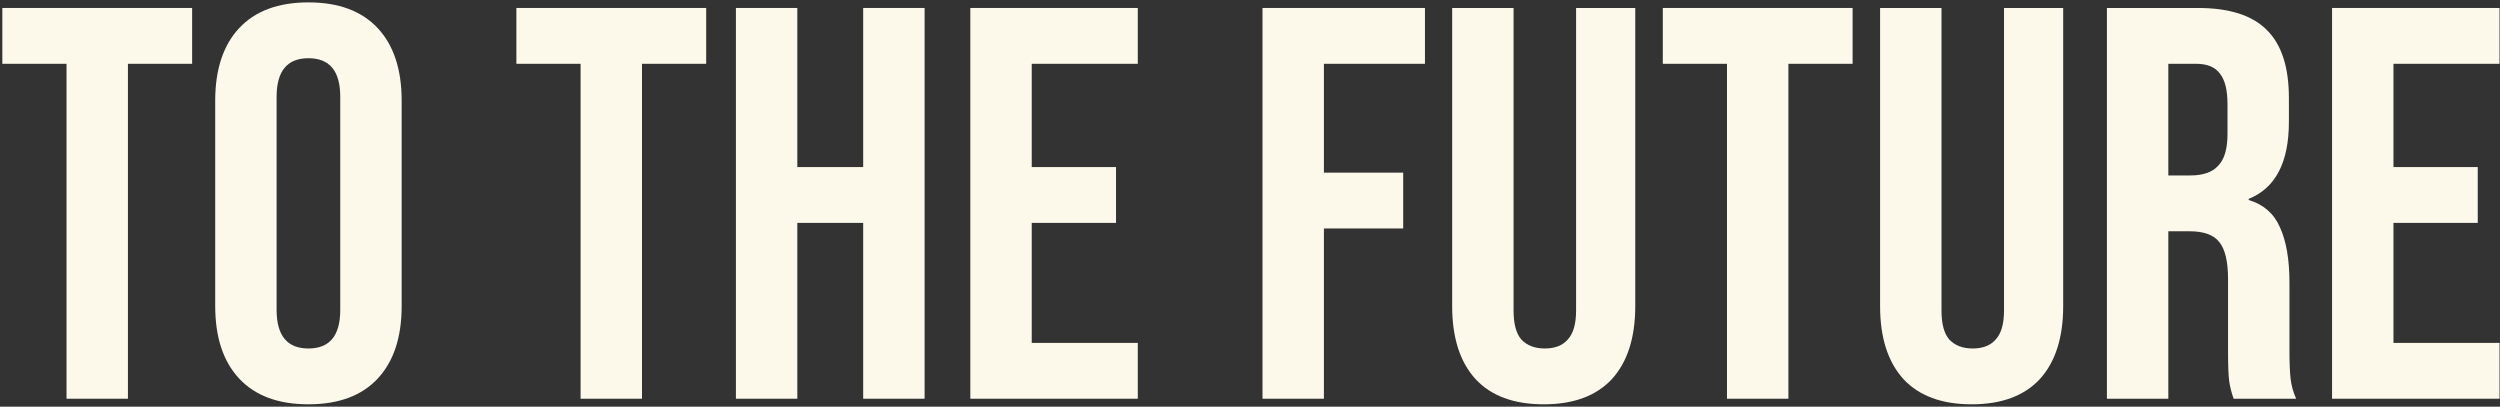
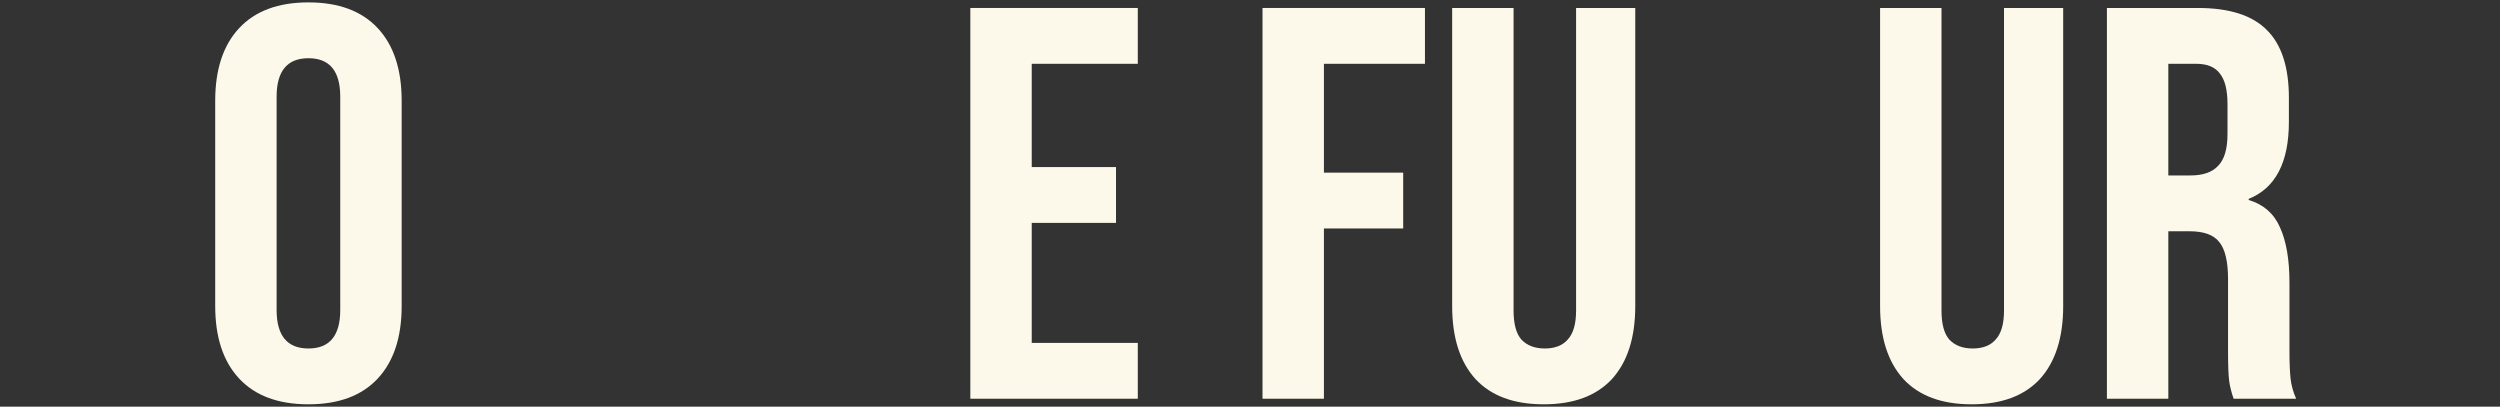
<svg xmlns="http://www.w3.org/2000/svg" width="627" height="102" viewBox="0 0 627 102" fill="none">
  <rect x="0" y="0" width="627" height="102" fill="#333333" stroke="none" />
-   <path d="M16.686 16H0.586V2H48.186V16H32.086V100H16.686V16Z" fill="#FCF9EA" />
  <path d="M77.355 101.4C69.795 101.4 64.008 99.253 59.995 94.96C55.982 90.667 53.975 84.6 53.975 76.76V25.24C53.975 17.4 55.982 11.333 59.995 7.04C64.008 2.747 69.795 0.6 77.355 0.6C84.915 0.6 90.702 2.747 94.715 7.04C98.728 11.333 100.735 17.4 100.735 25.24V76.76C100.735 84.6 98.728 90.667 94.715 94.96C90.702 99.253 84.915 101.4 77.355 101.4ZM77.355 87.4C82.675 87.4 85.335 84.18 85.335 77.74V24.26C85.335 17.82 82.675 14.6 77.355 14.6C72.035 14.6 69.375 17.82 69.375 24.26V77.74C69.375 84.18 72.035 87.4 77.355 87.4Z" fill="#FCF9EA" />
-   <path d="M145.612 16H129.512V2H177.112V16H161.012V100H145.612V16Z" fill="#FCF9EA" />
-   <path d="M184.568 2H199.968V41.9H216.488V2H231.888V100H216.488V55.9H199.968V100H184.568V2Z" fill="#FCF9EA" />
  <path d="M243.357 2H285.357V16H258.757V41.9H279.897V55.9H258.757V86H285.357V100H243.357V2Z" fill="#FCF9EA" />
  <path d="M316.638 2H357.378V16H332.038V43.3H351.918V57.3H332.038V100H316.638V2Z" fill="#FCF9EA" />
  <path d="M387.163 101.4C379.696 101.4 374.003 99.3 370.083 95.1C366.163 90.807 364.203 84.693 364.203 76.76V2H379.603V77.88C379.603 81.24 380.256 83.667 381.563 85.16C382.963 86.653 384.923 87.4 387.443 87.4C389.963 87.4 391.876 86.653 393.183 85.16C394.583 83.667 395.283 81.24 395.283 77.88V2H410.123V76.76C410.123 84.693 408.163 90.807 404.243 95.1C400.323 99.3 394.63 101.4 387.163 101.4Z" fill="#FCF9EA" />
-   <path d="M433.131 16H417.031V2H464.631V16H448.531V100H433.131V16Z" fill="#FCF9EA" />
  <path d="M494.487 101.4C487.021 101.4 481.327 99.3 477.407 95.1C473.487 90.807 471.527 84.693 471.527 76.76V2H486.927V77.88C486.927 81.24 487.581 83.667 488.887 85.16C490.287 86.653 492.247 87.4 494.767 87.4C497.287 87.4 499.201 86.653 500.507 85.16C501.907 83.667 502.607 81.24 502.607 77.88V2H517.447V76.76C517.447 84.693 515.487 90.807 511.567 95.1C507.647 99.3 501.954 101.4 494.487 101.4Z" fill="#FCF9EA" />
  <path d="M528.415 2H551.235C559.169 2 564.955 3.867 568.595 7.6C572.235 11.24 574.055 16.887 574.055 24.54V30.56C574.055 40.733 570.695 47.173 563.975 49.88V50.16C567.709 51.28 570.322 53.567 571.815 57.02C573.402 60.473 574.195 65.093 574.195 70.88V88.1C574.195 90.9 574.289 93.187 574.475 94.96C574.662 96.64 575.129 98.32 575.875 100H560.195C559.635 98.413 559.262 96.92 559.076 95.52C558.889 94.12 558.795 91.6 558.795 87.96V70.04C558.795 65.56 558.049 62.433 556.555 60.66C555.155 58.887 552.682 58 549.135 58H543.815V100H528.415V2ZM549.415 44C552.495 44 554.782 43.207 556.275 41.62C557.862 40.033 558.655 37.373 558.655 33.64V26.08C558.655 22.533 558.002 19.967 556.695 18.38C555.482 16.793 553.522 16 550.815 16H543.815V44H549.415Z" fill="#FCF9EA" />
-   <path d="M584.88 2H626.88V16H600.28V41.9H621.42V55.9H600.28V86H626.88V100H584.88V2Z" fill="#FCF9EA" />
</svg>